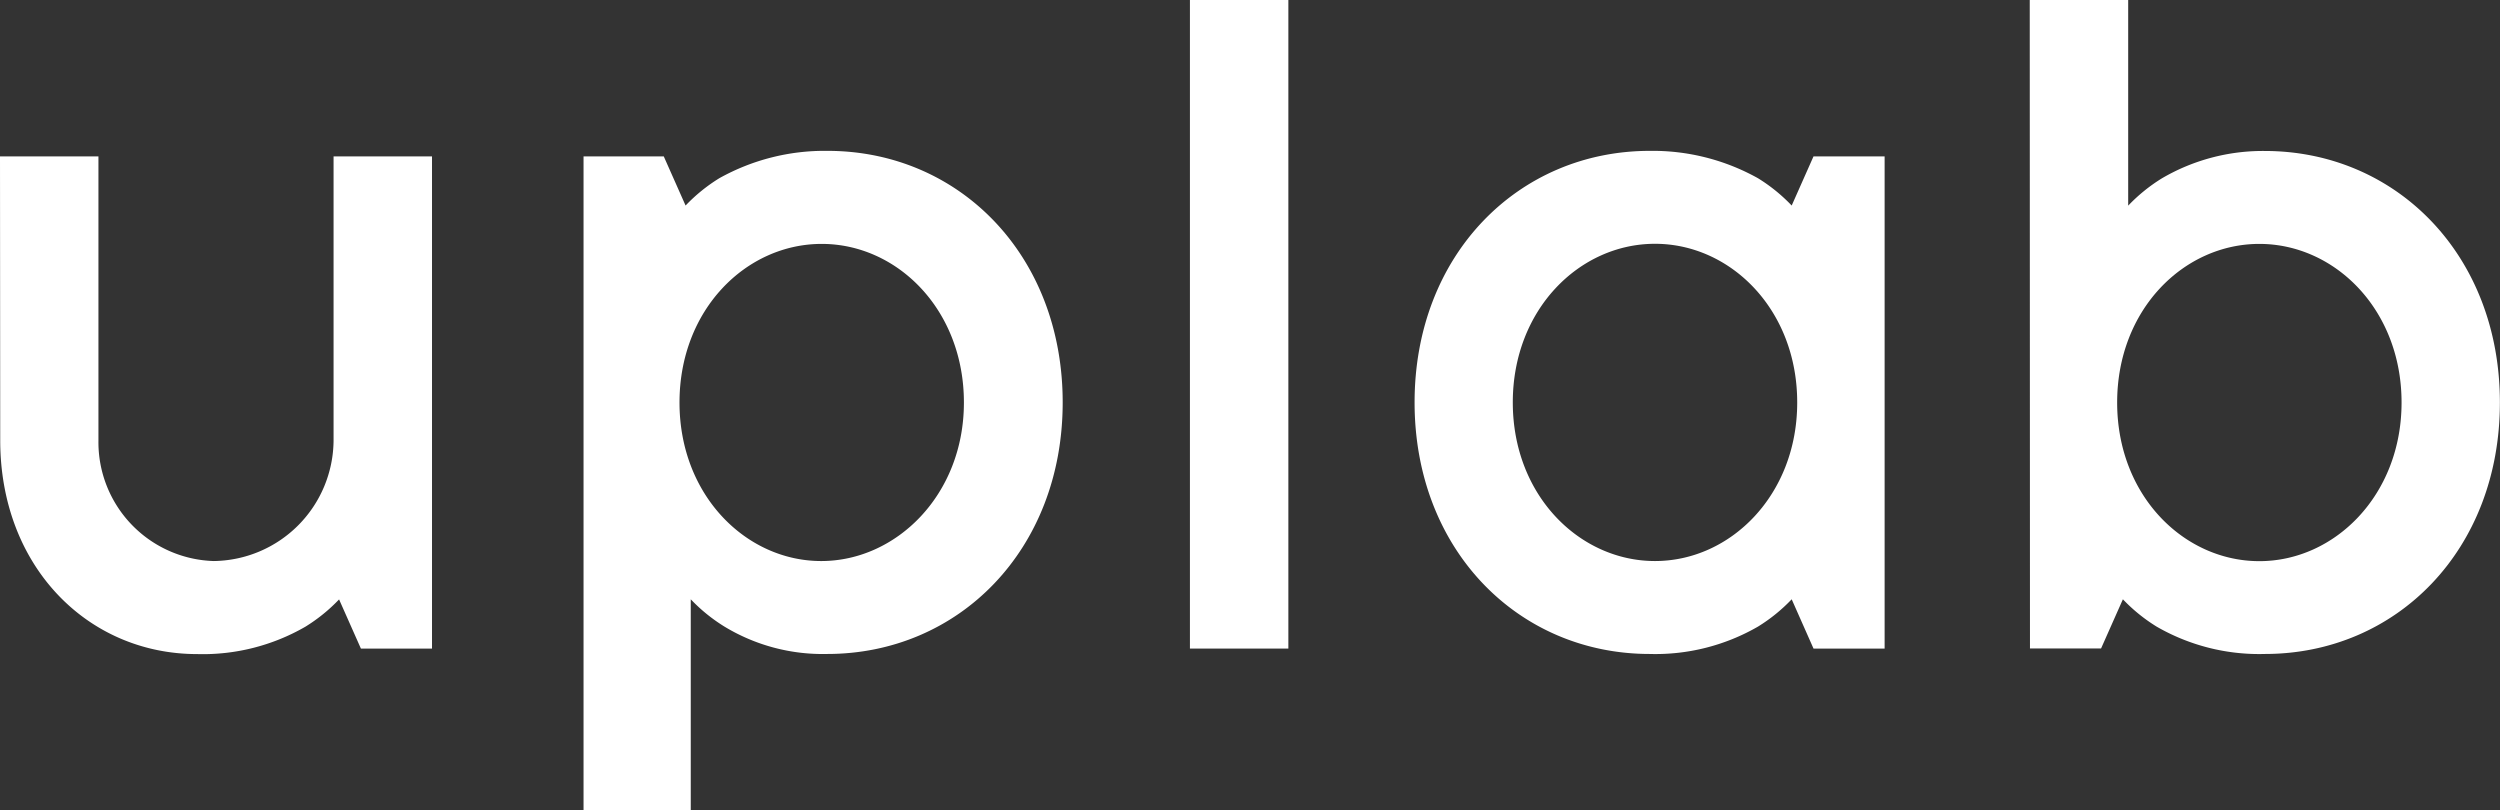
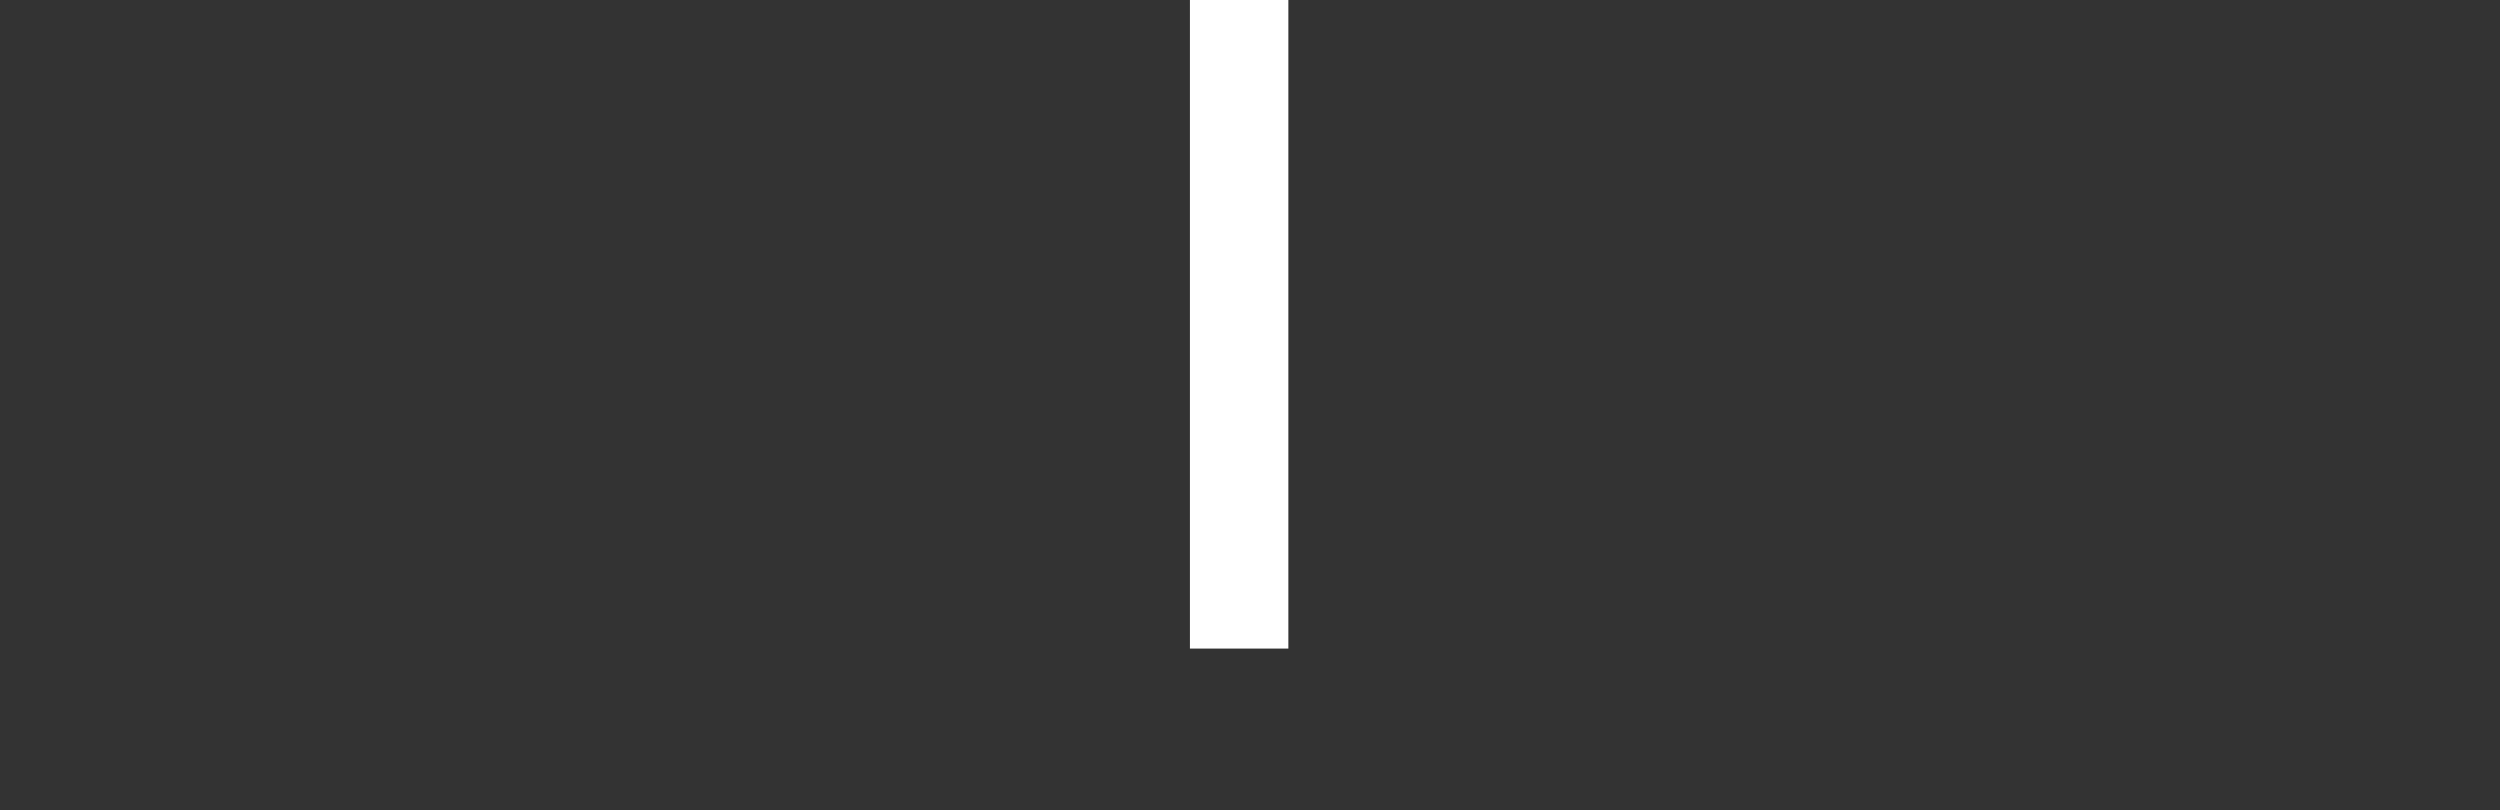
<svg xmlns="http://www.w3.org/2000/svg" viewBox="0 0 222.22 72">
  <rect x="0" y="0" width="222.22" height="72" fill="#333333" stroke="none" />
  <defs>
    <style>.cls-1{fill:#fff;}</style>
  </defs>
  <title>Asset 1</title>
  <g id="Layer_2" data-name="Layer 2">
    <g id="Layer_1-2" data-name="Layer 1">
-       <path class="cls-1" d="M0,13.9H8.75V39.18A10.57,10.57,0,0,0,19,49.87,10.79,10.79,0,0,0,29.65,39.18V13.9H38.4V57.65H32.08l-1.94-4.37a15,15,0,0,1-3,2.43,18.23,18.23,0,0,1-9.62,2.43c-9.72,0-17.5-7.78-17.5-19Z" />
-       <path class="cls-1" d="M51.87,13.9H59l1.94,4.37a15,15,0,0,1,3-2.43,19.2,19.2,0,0,1,9.62-2.43c11.66,0,20.9,9.23,20.9,22.36S85.2,58.13,73.53,58.13A16.85,16.85,0,0,1,64.4,55.7a15,15,0,0,1-3-2.43V72H51.87ZM85.68,35.78c0-8.26-5.93-14.1-12.64-14.1s-12.64,5.83-12.64,14.1S66.34,49.87,73,49.87,85.68,44,85.68,35.78Z" />
      <path class="cls-1" d="M105.77,0h8.75V57.65h-8.75Z" />
-       <path class="cls-1" d="M159.26,53.27a15,15,0,0,1-3,2.43,18.23,18.23,0,0,1-9.62,2.43c-11.66,0-20.9-9.23-20.9-22.36s9.23-22.36,20.9-22.36a19.2,19.2,0,0,1,9.62,2.43,15,15,0,0,1,3,2.43l1.94-4.37h6.32V57.65h-6.32Zm.49-17.5c0-8.26-5.93-14.1-12.64-14.1s-12.64,5.83-12.64,14.1,5.93,14.1,12.64,14.1S159.75,44,159.75,35.78Z" />
-       <path class="cls-1" d="M180.42,0h8.75V18.28a15,15,0,0,1,3-2.43,17.75,17.75,0,0,1,9.14-2.43c11.66,0,20.9,9.23,20.9,22.36S213,58.13,201.32,58.13a18.23,18.23,0,0,1-9.62-2.43,15,15,0,0,1-3-2.43l-1.94,4.37h-6.32Zm33.05,35.78c0-8.26-5.93-14.1-12.64-14.1s-12.64,5.83-12.64,14.1,5.93,14.1,12.64,14.1S213.47,44,213.47,35.78Z" />
    </g>
  </g>
</svg>